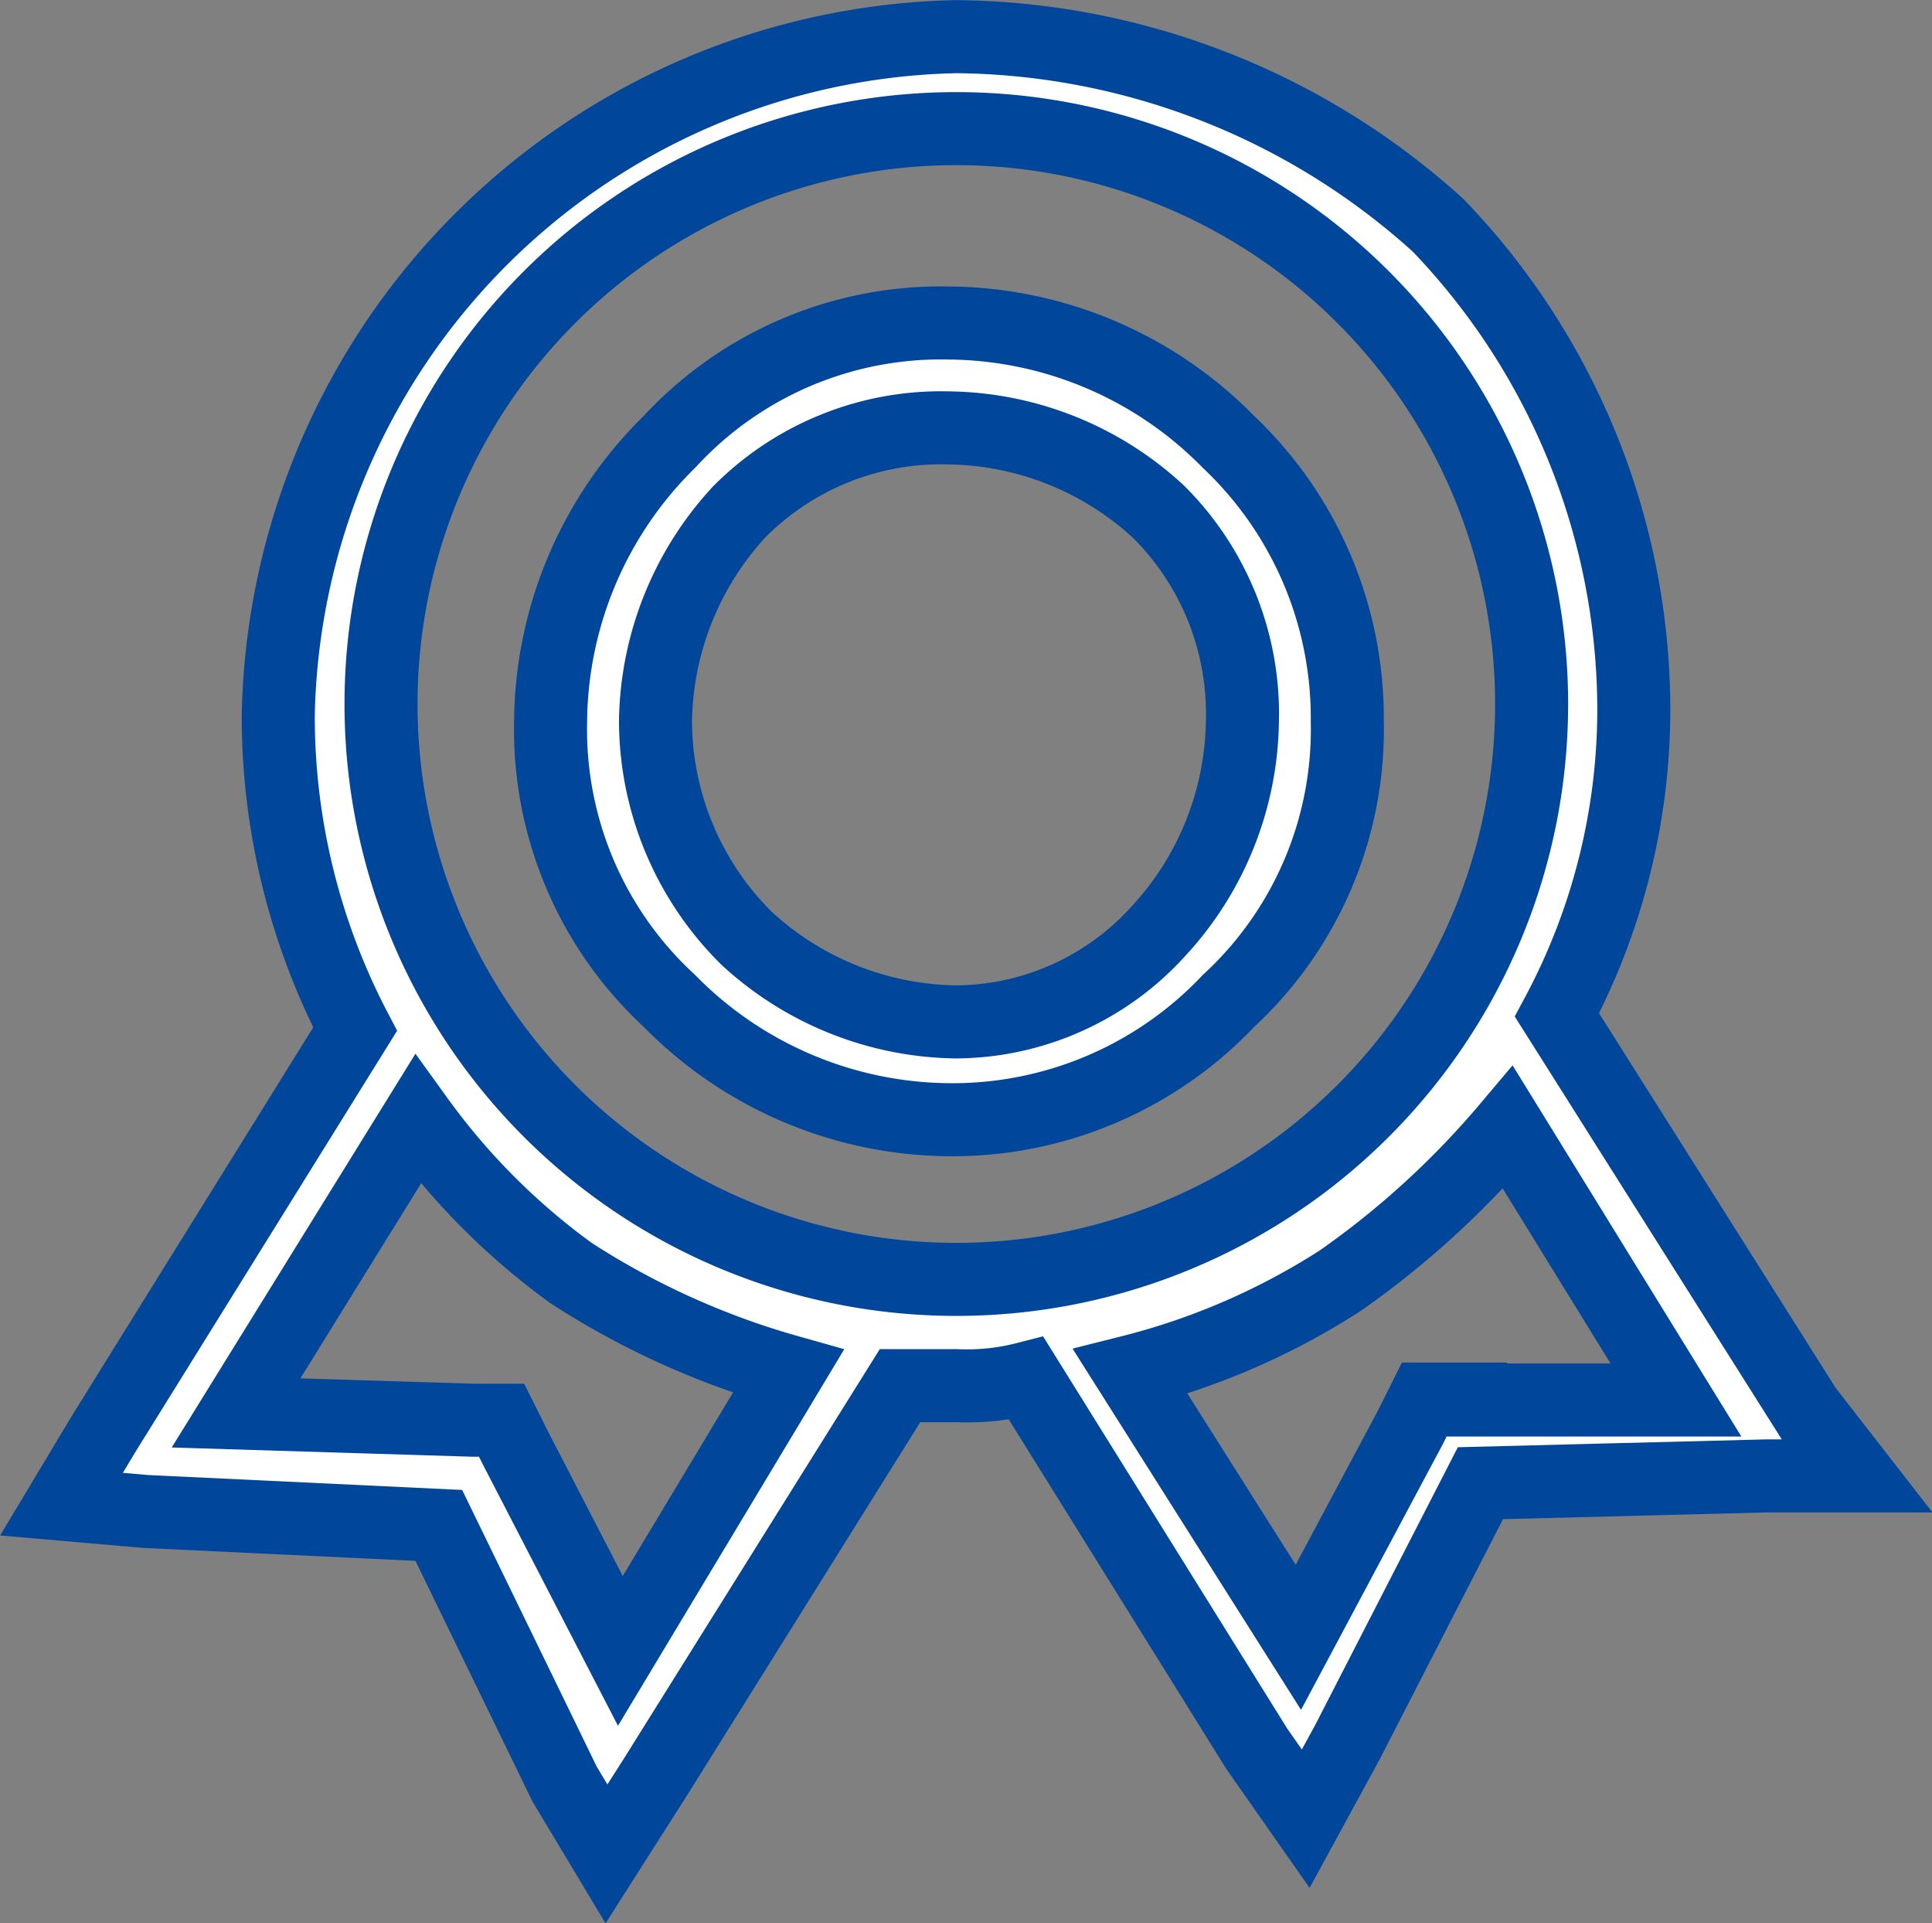
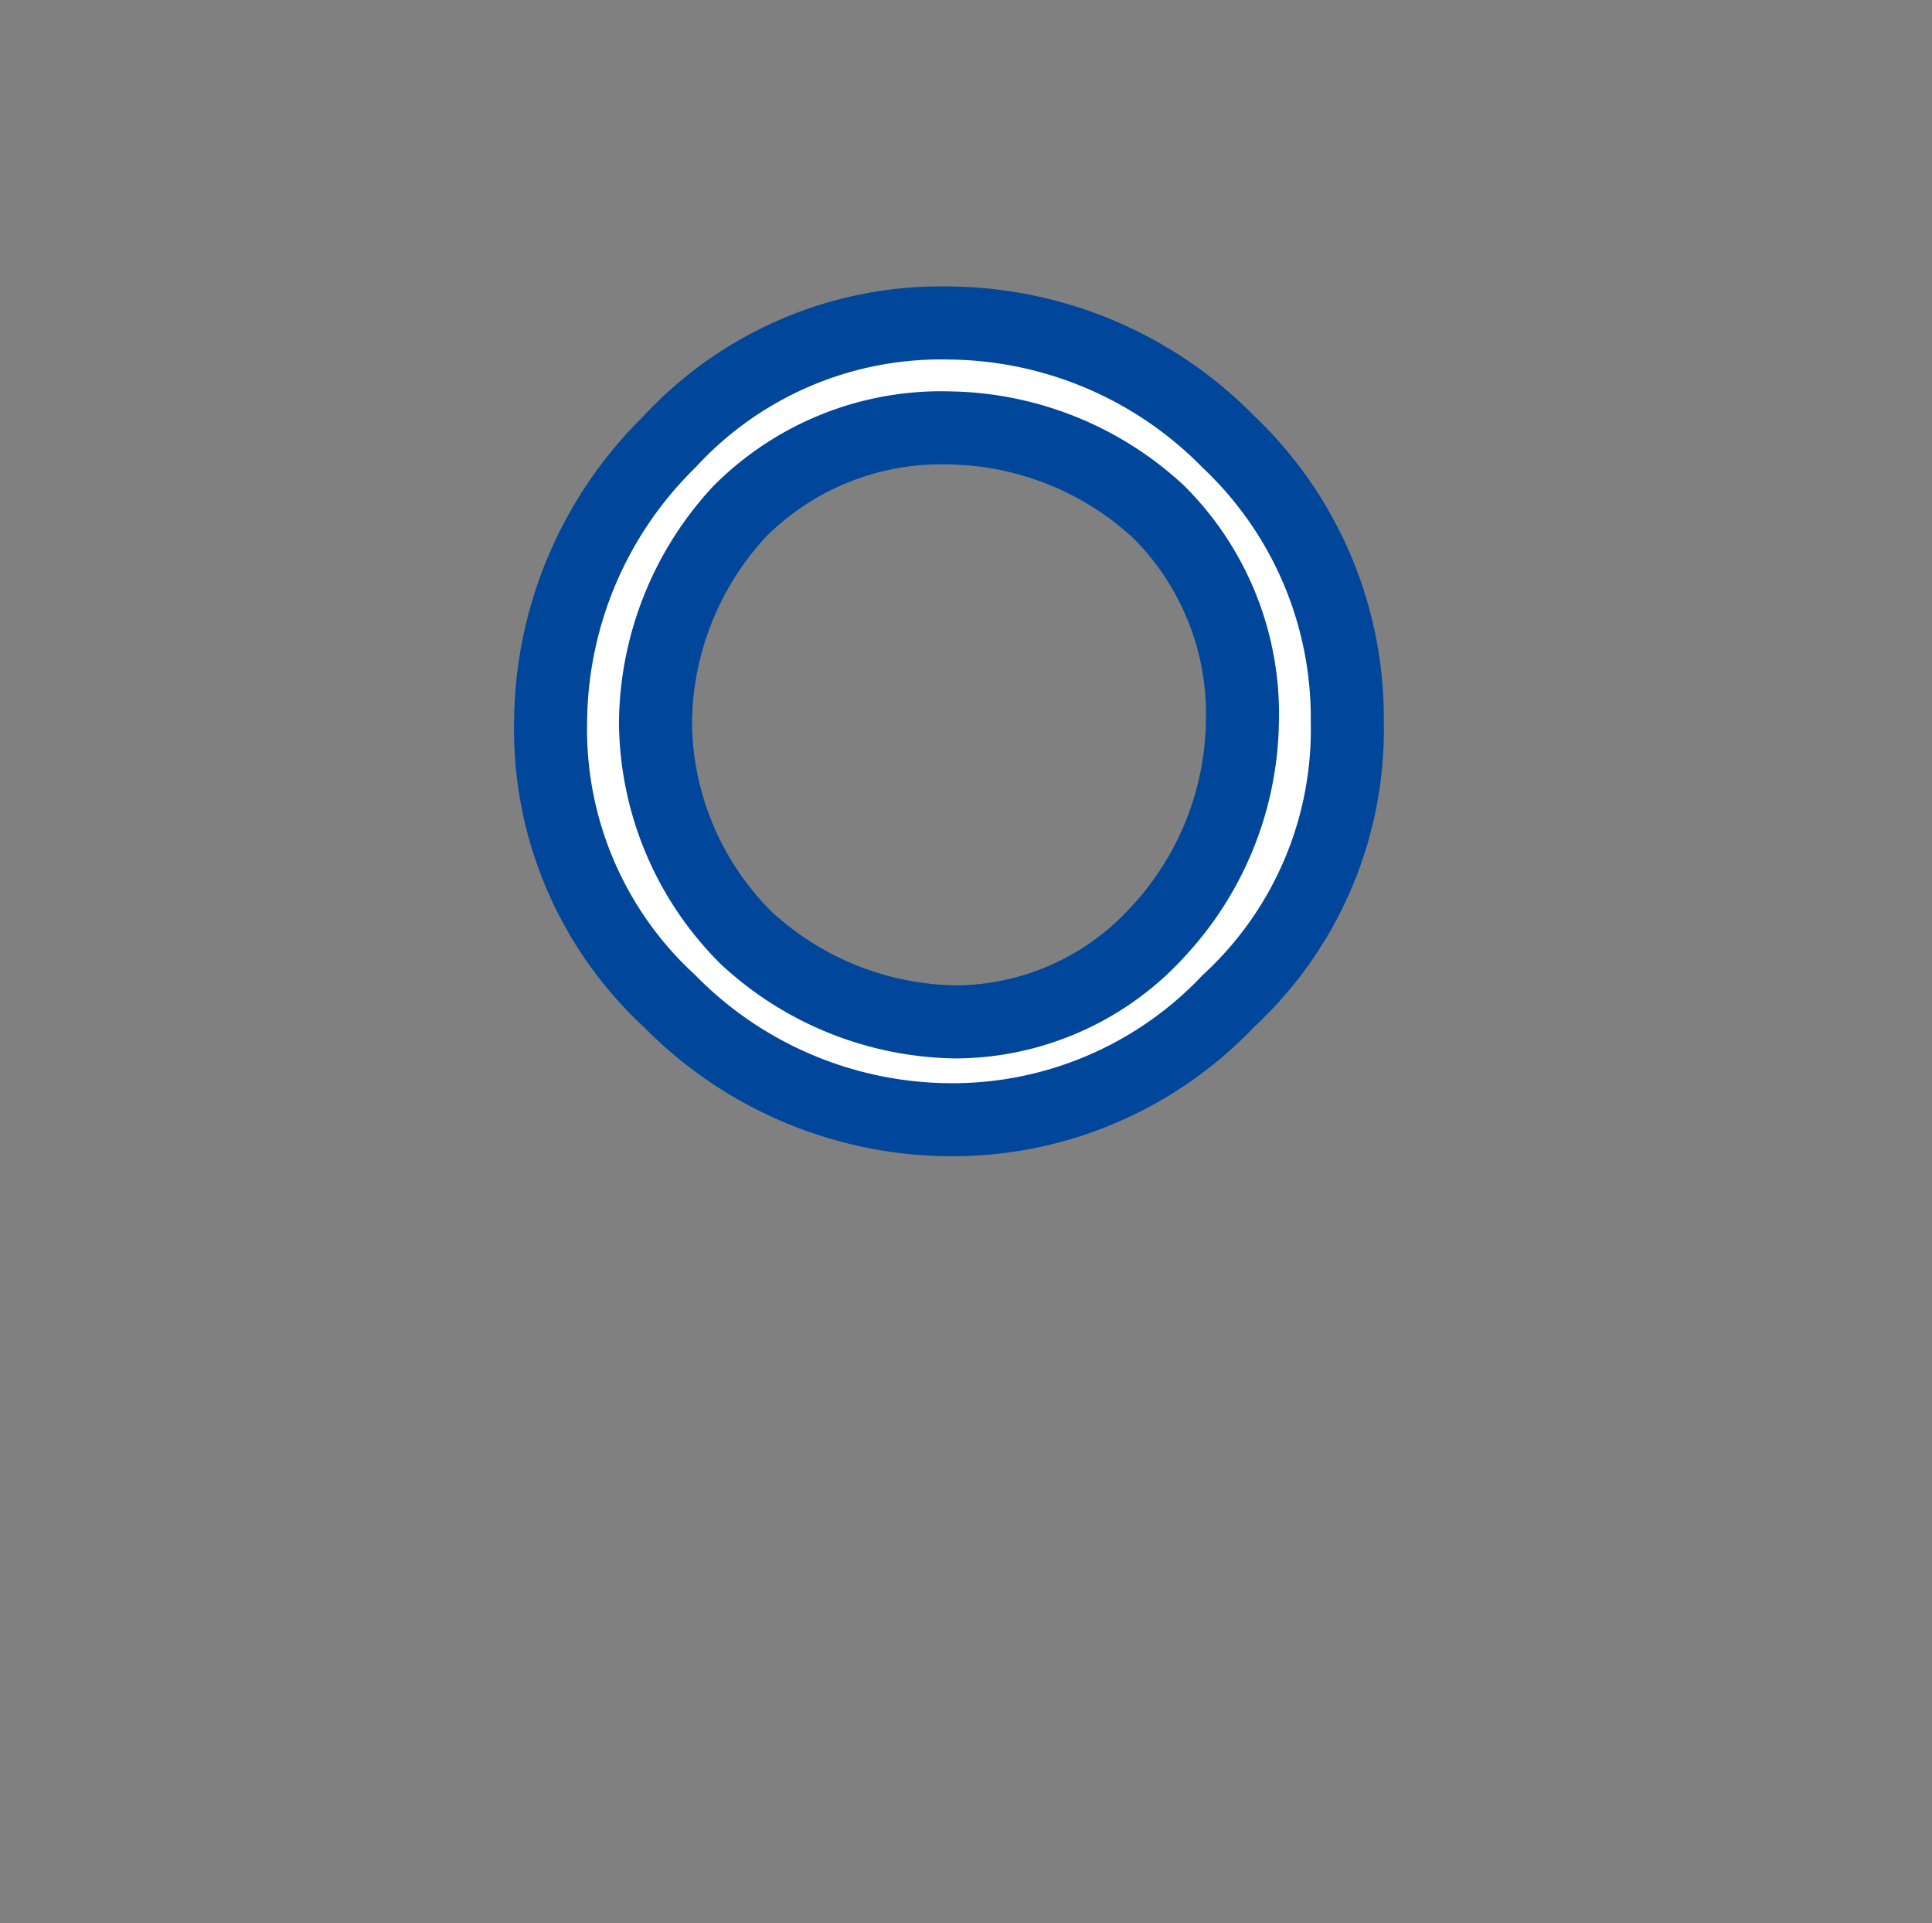
<svg xmlns="http://www.w3.org/2000/svg" width="26.453" height="26.327" viewBox="0 0 26.453 26.327">
  <rect x="0" y="0" width="26.453" height="26.327" fill="#808080" stroke="none" />
  <defs>
    <style>.a{fill:#fff;stroke:#00479b;}</style>
  </defs>
  <g transform="translate(-60.106 -55.185)">
    <path class="a" d="M317.564,205.051a5.2,5.2,0,0,0-1.627-3.827,5.419,5.419,0,0,0-3.827-1.627,5.053,5.053,0,0,0-3.827,1.627,5.419,5.419,0,0,0-1.627,3.827,5.053,5.053,0,0,0,1.627,3.827,5.42,5.42,0,0,0,3.827,1.626,5.2,5.2,0,0,0,3.827-1.626A5.053,5.053,0,0,0,317.564,205.051Zm-5.358,4.114a4.31,4.31,0,0,1-2.87-1.148,4.2,4.2,0,0,1-1.244-2.966,4.31,4.31,0,0,1,1.148-2.87,3.894,3.894,0,0,1,2.87-1.148,4.31,4.31,0,0,1,2.87,1.148,3.9,3.9,0,0,1,1.148,2.87,4.31,4.31,0,0,1-1.148,2.87A3.765,3.765,0,0,1,312.206,209.165Z" transform="translate(-239.011 -139.99)" />
-     <path class="a" d="M84.868,74.533,81.424,69.08a8.857,8.857,0,0,0,1.052-4.21,9.581,9.581,0,0,0-2.679-6.6,9.952,9.952,0,0,0-6.6-2.583,9.48,9.48,0,0,0-9.281,9.281,9.242,9.242,0,0,0,1.052,4.306L61.522,74.82l-.574.957,1.148.1,4.018.191,1.722,3.54.574.957.67-1.052,3.349-5.358H73.2a3.256,3.256,0,0,0,.957-.1l3.157,5.071.67.957.574-1.053,1.818-3.54,3.923-.1h1.244l-.669-.861ZM68.6,77.786l-1.435-2.775-.191-.383h-.383l-3.253-.1,2.488-4.019a9.379,9.379,0,0,0,2.1,2.105A10.918,10.918,0,0,0,70.9,73.959ZM73.2,72.7a7.877,7.877,0,1,1,7.877-7.877A7.877,7.877,0,0,1,73.2,72.7Zm6.793,1.639h-.383l-.191.383L77.883,77.6l-2.3-3.636a9.669,9.669,0,0,0,2.87-1.244,12.015,12.015,0,0,0,2.3-2.1l2.3,3.731H79.988Z" />
  </g>
</svg>